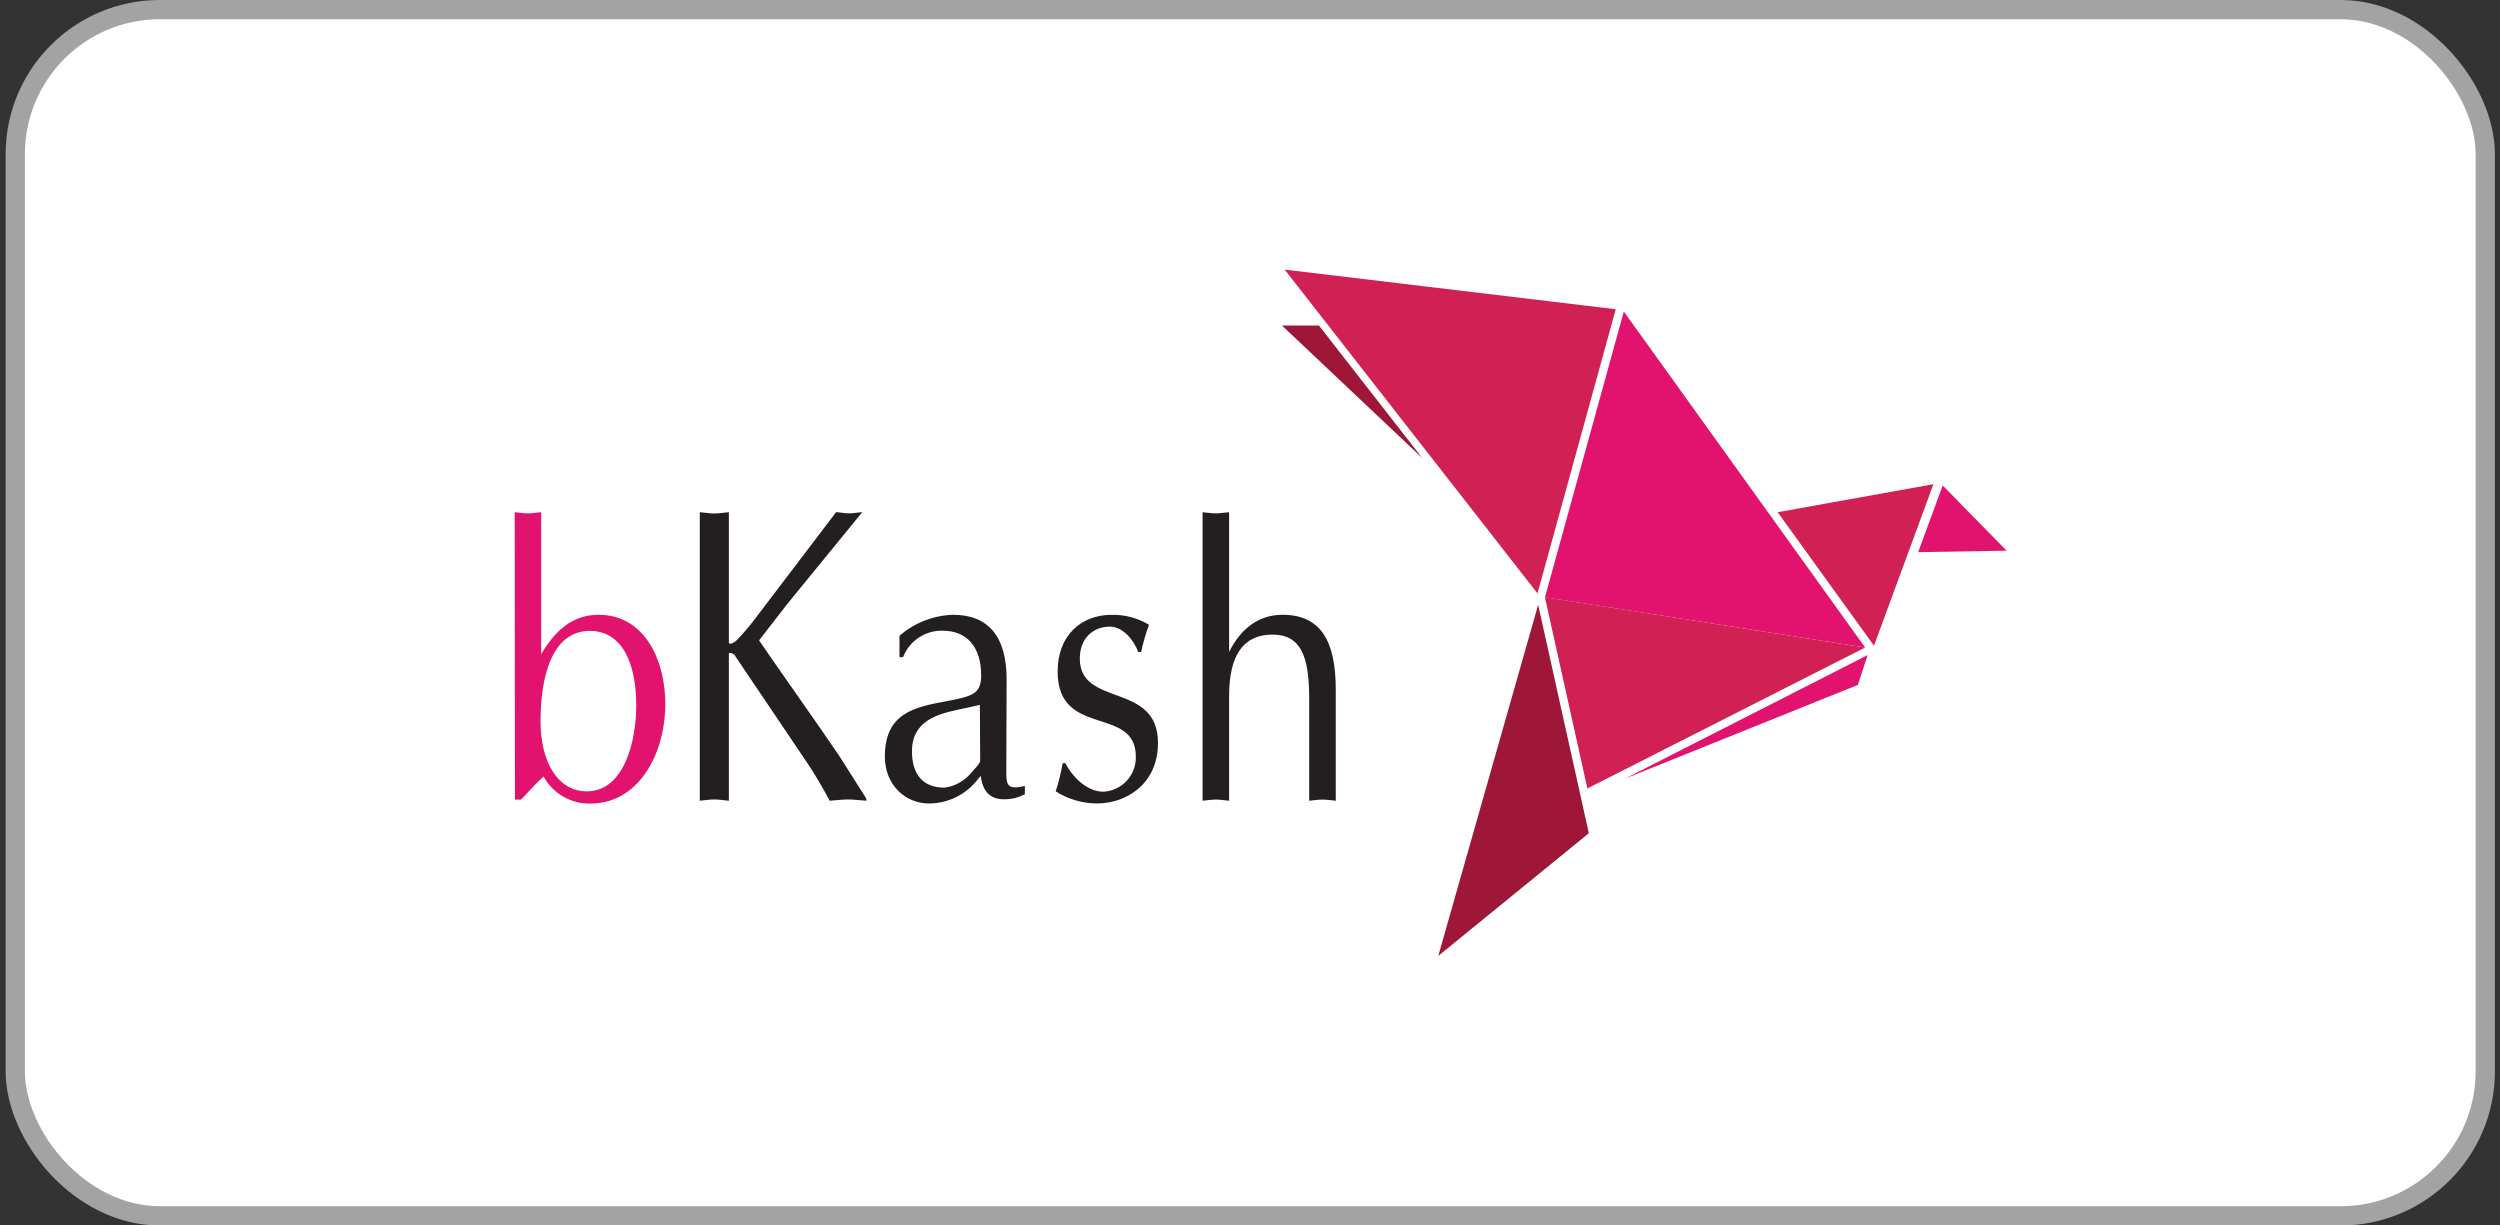
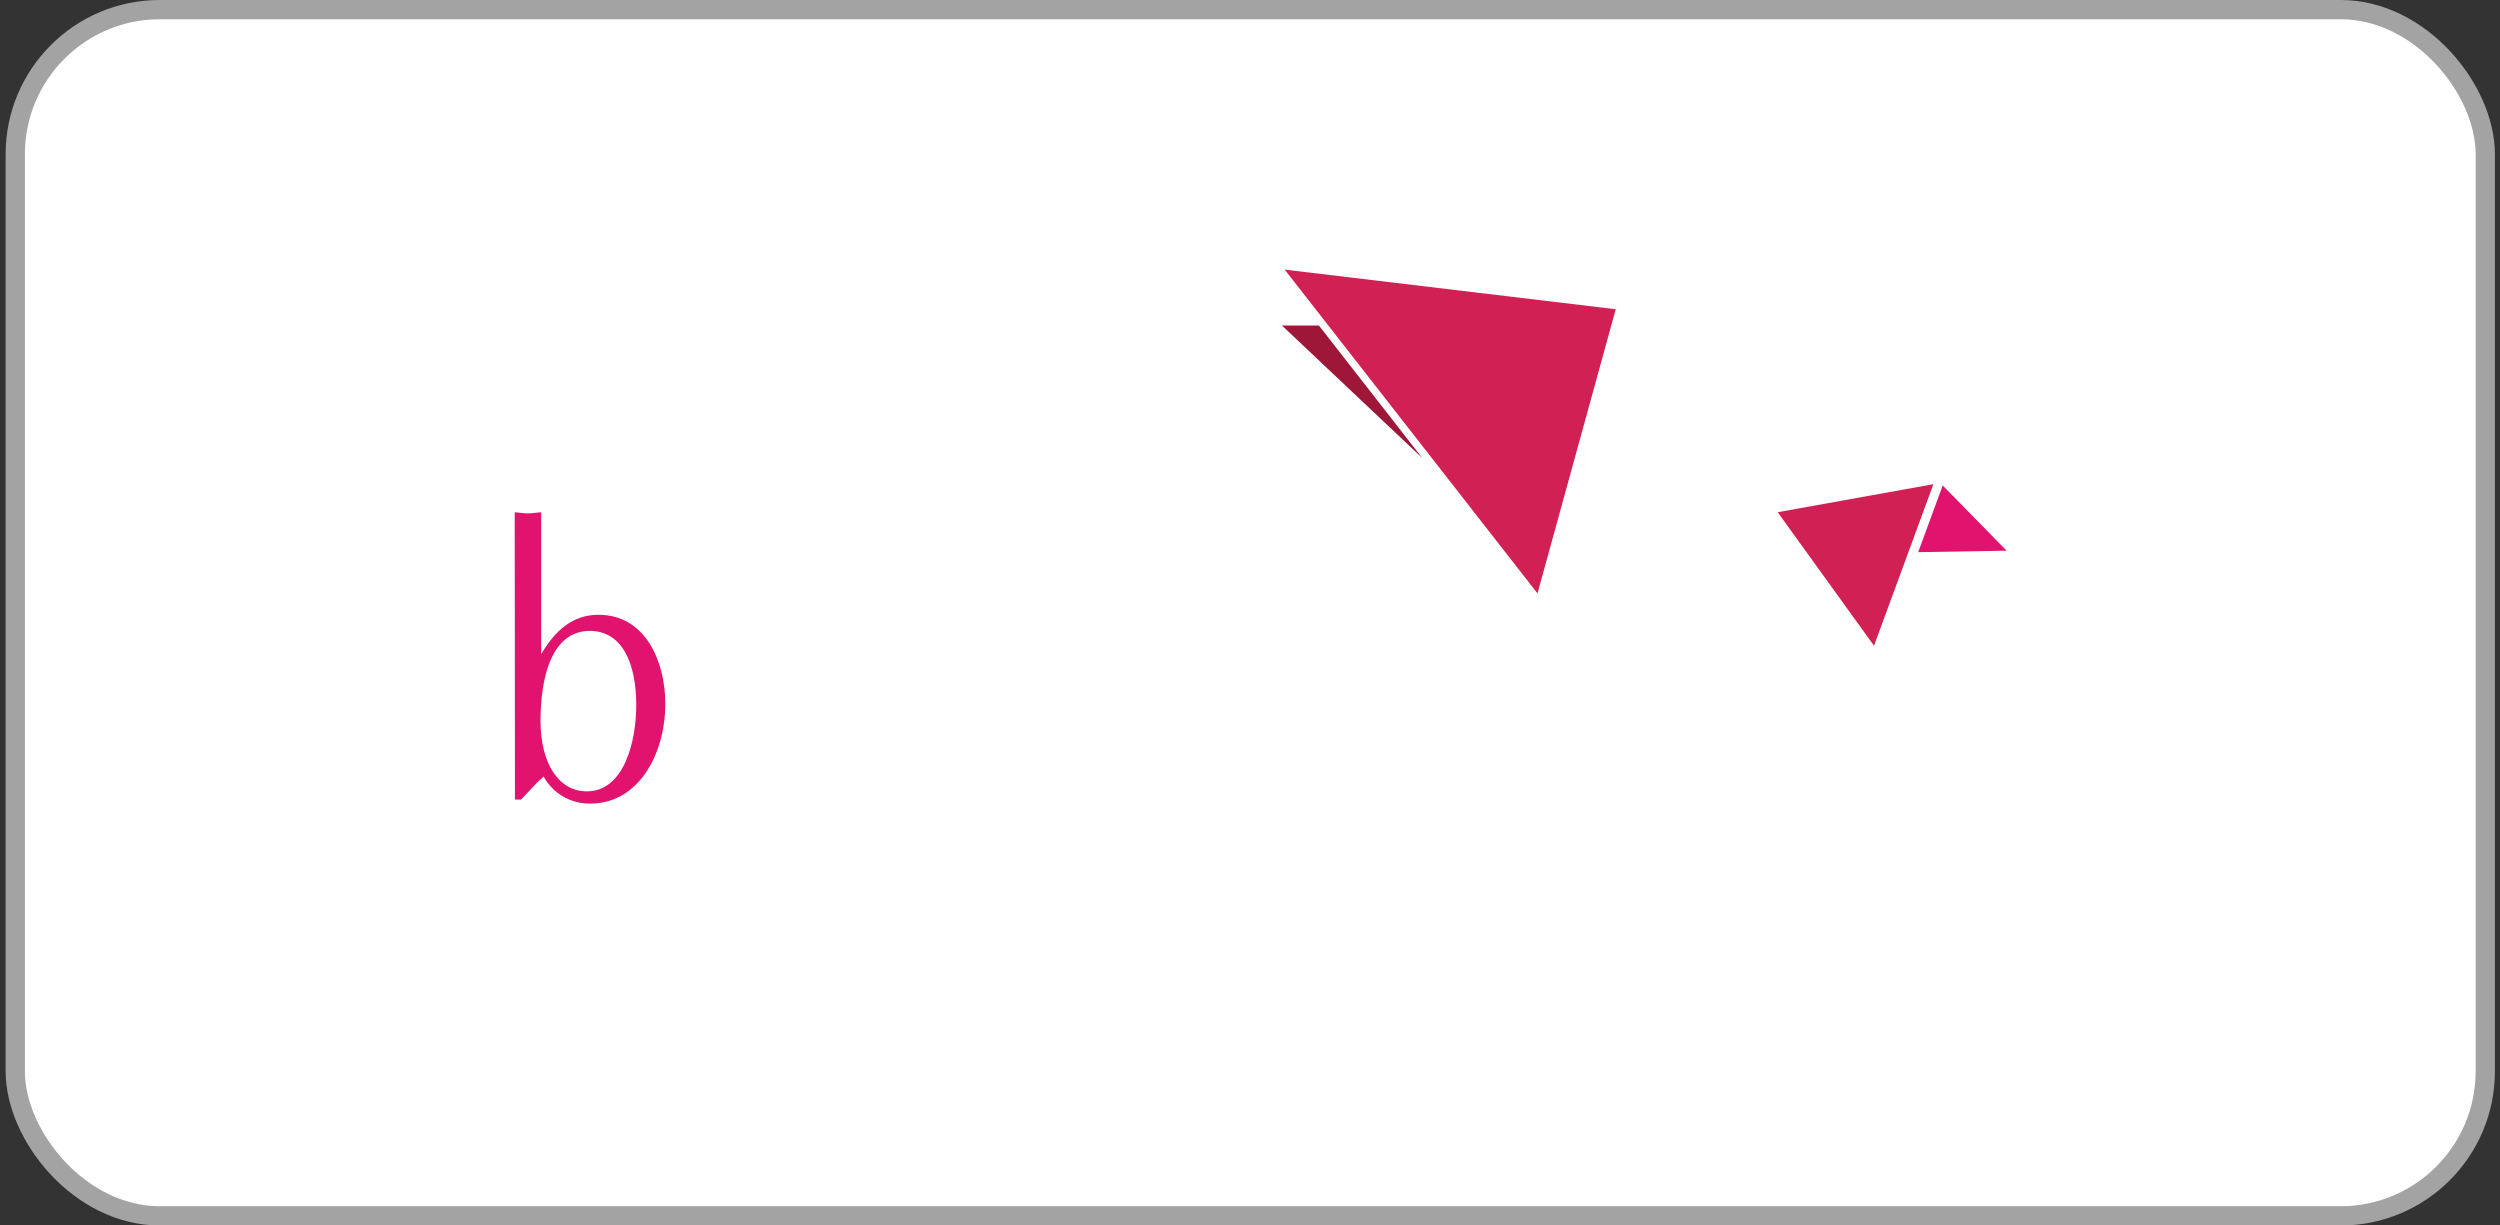
<svg xmlns="http://www.w3.org/2000/svg" width="102" height="50" viewBox="0 0 102 50" fill="none">
  <rect x="0" y="0" width="102" height="50" fill="#333333" stroke="none" />
  <rect x="0.623" y="0.393" width="100.776" height="49.214" rx="5.898" fill="white" stroke="#A3A3A3" stroke-width="0.786" />
  <path d="M58.032 18.691L52.304 13.282H53.812L58.032 18.691Z" fill="#9E1638" />
-   <path d="M76.097 26.419L63.033 24.367L64.765 32.169L76.097 26.419Z" fill="#D12053" />
-   <path d="M76.097 26.418L66.252 12.711L63.035 24.369L76.097 26.418Z" fill="#E2136E" />
  <path d="M62.73 24.211L52.415 11L65.922 12.617L62.73 24.211Z" fill="#D12053" />
  <path d="M78.883 19.755L76.459 26.345L72.529 20.898L78.883 19.755Z" fill="#D12053" />
-   <path d="M66.289 31.773L75.801 27.944L76.2 26.727L66.289 31.773Z" fill="#E2136E" />
-   <path d="M58.682 39L62.757 24.676L64.824 33.996L58.682 39Z" fill="#9E1638" />
  <path d="M79.262 19.807L78.262 22.528L81.869 22.468L79.262 19.807ZM21 20.898C21.175 20.913 21.352 20.945 21.54 20.945C21.727 20.945 21.88 20.913 22.079 20.898V26.693C22.648 25.722 23.365 25.083 24.419 25.083C26.326 25.083 27.144 26.974 27.144 28.712C27.144 30.793 26.035 32.786 24.092 32.786C23.703 32.794 23.319 32.696 22.981 32.502C22.644 32.307 22.366 32.024 22.178 31.682C21.852 31.969 21.564 32.312 21.256 32.623H21.01L21 20.898ZM22.054 29.421C22.054 31.109 22.769 32.287 23.944 32.287C25.469 32.287 25.959 30.233 25.959 28.776C25.959 27.085 25.402 25.754 24.082 25.74C22.54 25.727 22.054 27.557 22.054 29.423V29.421Z" fill="#E2136E" />
-   <path d="M32.118 24.646L30.97 26.127C32.049 27.707 33.167 29.255 34.251 30.855L35.345 32.583V32.67C35.077 32.652 34.833 32.618 34.606 32.618C34.38 32.618 34.094 32.652 33.852 32.67C33.554 32.117 33.259 31.605 32.921 31.104L29.965 26.722C29.898 26.653 29.738 26.599 29.738 26.67V32.67C29.521 32.652 29.332 32.618 29.145 32.618C28.957 32.618 28.741 32.652 28.551 32.67V20.898C28.741 20.913 28.945 20.95 29.145 20.95C29.344 20.95 29.521 20.913 29.738 20.898V26.211C29.738 26.315 29.94 26.246 30.073 26.107C30.33 25.841 30.57 25.559 30.793 25.263L34.116 20.893C34.291 20.908 34.466 20.945 34.655 20.945C34.845 20.945 34.99 20.908 35.183 20.893L32.118 24.646ZM41.058 31.344C41.058 31.956 41.019 32.267 41.814 32.065V32.408C41.684 32.473 41.548 32.525 41.408 32.563C40.706 32.704 40.124 32.578 40.016 31.657L39.895 31.793C39.661 32.101 39.358 32.351 39.011 32.522C38.664 32.694 38.282 32.782 37.895 32.781C36.939 32.781 36.102 32.025 36.102 30.867C36.102 29.082 37.333 28.848 38.597 28.613C39.666 28.411 40.031 28.317 40.031 27.564C40.031 26.404 39.464 25.732 38.452 25.732C38.106 25.725 37.766 25.825 37.479 26.018C37.192 26.211 36.971 26.488 36.845 26.811H36.698V25.942C37.306 25.412 38.077 25.108 38.883 25.083C40.299 25.083 41.07 25.942 41.07 27.712L41.058 31.344ZM39.979 28.759L39.504 28.867C38.585 29.07 37.208 29.226 37.208 30.655C37.208 31.643 37.7 32.136 38.528 32.136C38.956 32.084 39.348 31.868 39.622 31.534C39.72 31.42 39.991 31.154 39.991 31.04L39.979 28.759ZM43.465 31.136C43.785 31.751 44.381 32.302 45.017 32.302C45.38 32.283 45.721 32.124 45.968 31.858C46.216 31.591 46.35 31.239 46.342 30.875C46.342 28.761 43.152 30.134 43.152 27.399C43.152 25.898 44.138 25.085 45.352 25.085C45.889 25.073 46.419 25.214 46.879 25.49C46.746 25.852 46.639 26.224 46.559 26.601H46.436C46.258 26.085 45.788 25.567 45.288 25.567C44.613 25.567 44.056 26.023 44.056 26.87C44.056 28.872 47.246 27.806 47.246 30.312C47.246 31.988 45.951 32.781 44.758 32.781C44.161 32.78 43.577 32.609 43.073 32.287C43.194 31.911 43.289 31.528 43.356 31.139L43.465 31.136ZM49.065 20.898C49.244 20.913 49.419 20.945 49.606 20.945C49.794 20.945 49.946 20.913 50.148 20.898V26.599C50.621 25.643 51.363 25.083 52.324 25.083C53.891 25.083 54.499 26.159 54.499 28.134V32.67C54.294 32.652 54.137 32.623 53.957 32.623C53.777 32.623 53.592 32.655 53.415 32.67V28.492C53.415 26.764 53.068 25.892 51.917 25.892C50.7 25.892 50.148 26.771 50.148 28.398V32.67C49.946 32.652 49.786 32.623 49.606 32.623C49.427 32.623 49.247 32.655 49.065 32.67V20.898Z" fill="#231F20" />
</svg>